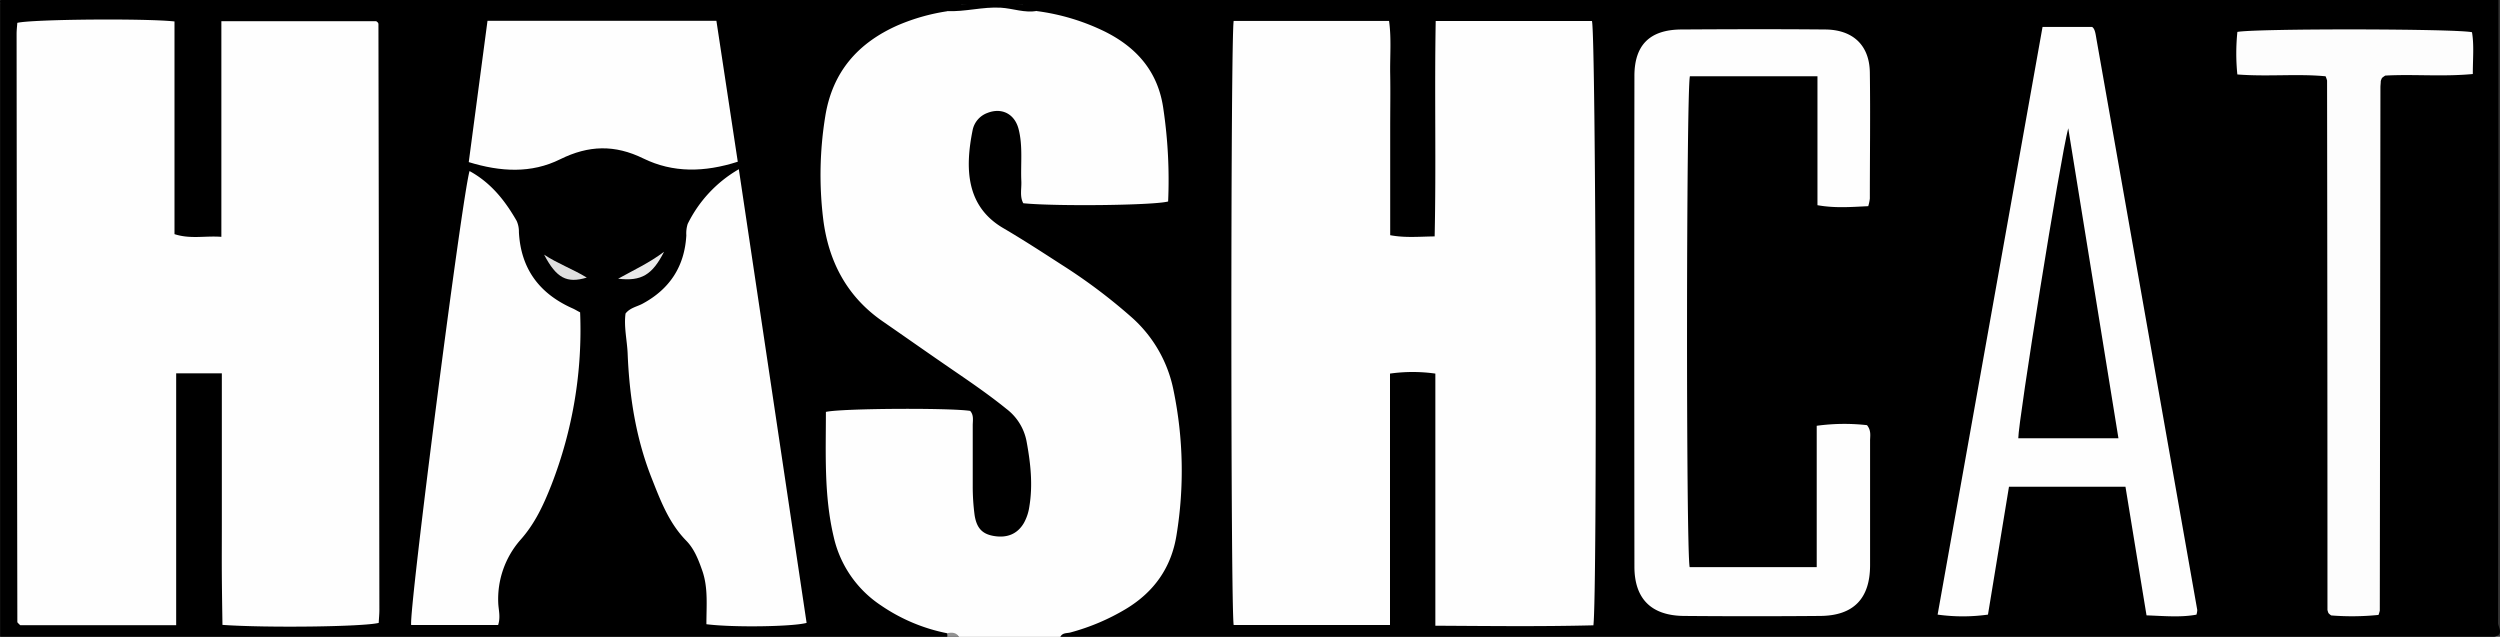
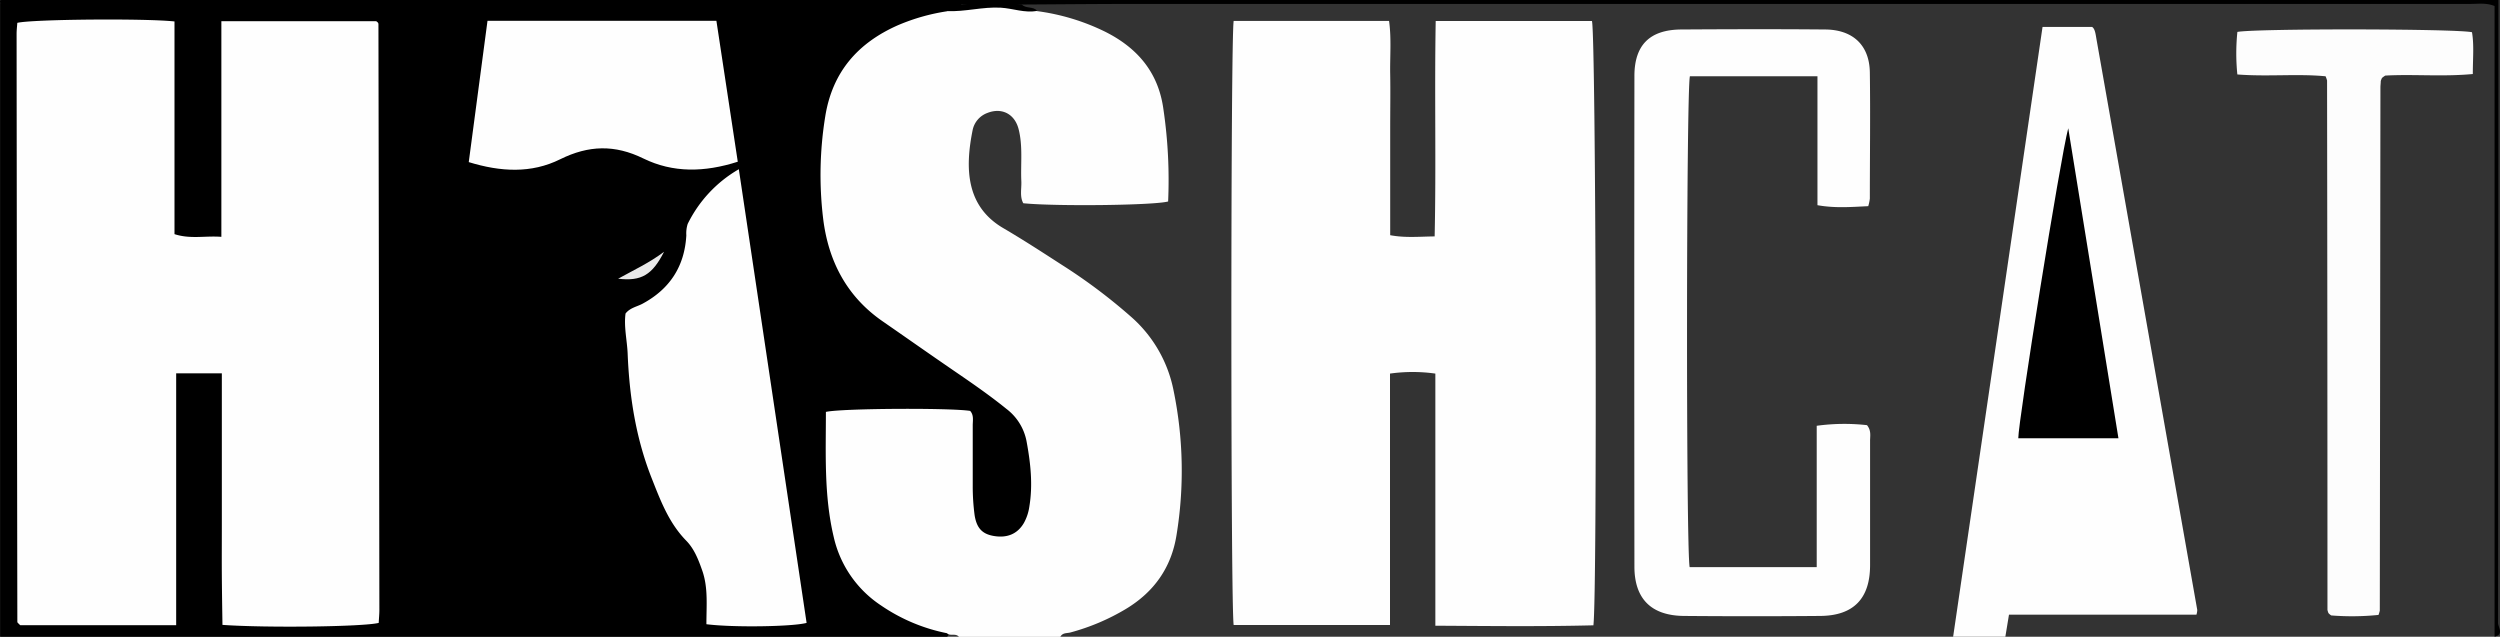
<svg xmlns="http://www.w3.org/2000/svg" viewBox="0 0 640 163">
  <rect x="0" y="0" width="640" height="163" fill="#333333" stroke="none" />
  <defs>
    <style>.cls-1{fill:#fefefe;}.cls-2{fill:#929292;}.cls-3{fill:#fdfdfd;}.cls-4{fill:#dfdfdf;}.cls-5{fill:#e9e9e9;}</style>
  </defs>
  <g id="Capa_2" data-name="Capa 2">
    <g id="Capa_1-2" data-name="Capa 1">
-       <path d="M638.61,163H271.44c-.58-1.65.43-2.46,1.68-3.1a36.41,36.41,0,0,1,4.16-1.66c15.75-5.82,21.88-14.05,22.53-30.85a118.76,118.76,0,0,0-.83-21.8c-1.51-10.52-6.09-19-14.51-25.67-9-7.13-18.92-12.9-28.45-19.24a24.09,24.09,0,0,1-9.29-28.37c1.37-3.78,4-5.85,8.3-5.8s6.78,2.07,8,6c1.1,3.41.72,6.89.85,10.35.21,5.89,1.52,7.24,7.52,7.34s12,.1,17.95,0,7.63-1.76,7.44-7.9A116.67,116.67,0,0,0,295.41,29C294.07,19.9,289,13.61,280.59,9.86A82.85,82.85,0,0,0,264.39,5c-1.47-1.11-4.4-1.5-2.21-4.41Q383.81.38,505.45.51q63.81,0,127.61,0c1.8,0,3.64-.35,5.38.36,1.1,1.33.64,2.88.64,4.32q0,76.71,0,153.43C639.09,160.09,639.46,161.62,638.61,163Z" />
      <path d="M242.5,163H.05V1C1.26.21,2.63.52,3.93.52q120.85,0,241.71,0c2.53,2.82-.41,3.32-1.9,4.43-2.38.68-4.82,1.22-7.21,1.91-15.65,4.49-23.2,14.27-23.47,30.44-.08,4.64-.13,9.28,0,13.91.33,11.94,4.91,21.64,14.62,29.07,10.16,7.78,21.42,14,31.22,22.23,1.8,1.53,3.55,3,4.46,5.24,3.24,7.85,4.32,16,2.06,24.22-1.43,5.25-5.65,7.92-10.85,7.38-4.49-.47-7.2-3.84-7.46-9.56-.23-5.13,0-10.27-.12-15.4-.13-5.94-1.54-7.45-7.33-7.57-6.31-.12-12.63-.15-18.94,0-5,.14-6.46,1.63-6.66,6.65a95.08,95.08,0,0,0,1.27,20.77c2.12,11.76,9.49,18.92,20.24,23.23,2.55,1,5.62,1.2,7.24,4A1.64,1.64,0,0,1,242.5,163Z" />
      <path class="cls-1" d="M242.41,162.1A45.53,45.53,0,0,1,225.55,155a28.5,28.5,0,0,1-12.12-17.55c-2.52-10.61-2-21.35-2-32,3.88-.92,31.75-1.07,36.93-.26,1,1.11.65,2.49.66,3.78,0,5.13,0,10.27,0,15.4a55.84,55.84,0,0,0,.47,7.43c.51,3.42,2,4.92,4.92,5.41,3.43.58,6.05-.52,7.69-3.3a12.11,12.11,0,0,0,1.41-4.21c.94-5.65.31-11.22-.72-16.77a13.59,13.59,0,0,0-5.14-8.25c-4.26-3.45-8.76-6.56-13.28-9.65-6.16-4.22-12.27-8.52-18.41-12.77-9.23-6.37-13.91-15.48-15.23-26.26a93.39,93.39,0,0,1,.54-26.23c1.82-11.36,8.36-18.81,18.67-23.34a51.42,51.42,0,0,1,12.42-3.53,36.91,36.91,0,0,1,23.07-.06A56,56,0,0,1,283,8.16c8.24,4.16,13.55,10.41,14.83,19.78a124.05,124.05,0,0,1,1.21,23.64c-3.69,1-28.87,1.28-37.08.45-.95-1.73-.41-3.73-.5-5.64-.2-4.45.42-9-.7-13.34-1-3.9-4.32-5.59-8-4.13A5.94,5.94,0,0,0,249,33.27c-2,9.88-1.67,19.49,7.72,25.06,5.13,3,10.15,6.27,15.17,9.51a141.46,141.46,0,0,1,17.87,13.44,33.71,33.71,0,0,1,10.66,18.63,101.78,101.78,0,0,1,.78,37c-1.31,8.36-5.75,14.64-13,19a55.71,55.71,0,0,1-14.17,6c-.91.25-2,0-2.59,1.13H245.49C244.66,162,243.28,162.94,242.41,162.1Z" />
      <path d="M246.39,1.15c-2.5,0-5-.14-7.48-.14Q119.48,1,.05,1C.27.7-.45,0,.55,0c1.33,0,2.66,0,4,0H639.6q0,79.76-.1,159.51c0,1,1.59,2.93-.89,3.48V1.54C636.48.68,634.48,1,632.55,1Q462.27,1,292,1c-10.14,0-20.27.1-30.41.16A70.13,70.13,0,0,1,246.39,1.15Z" />
-       <path class="cls-2" d="M242.41,162.1c1.17-.21,2.31-.28,3.08.9h-3A1.46,1.46,0,0,0,242.41,162.1Z" />
      <path class="cls-1" d="M367.54,5.37h40c1,3.52,1.39,146.6.37,154.71-13.28.34-26.62.18-40.46.1V95.64a41.43,41.43,0,0,0-11.61,0V160H315.82c-.78-4.56-.79-150,0-154.64H355.6c.63,4.49.21,9.07.29,13.61s0,9.27,0,13.91V60.21c3.87.72,7.3.36,11.38.31C367.67,42.13,367.21,23.87,367.54,5.37Z" />
      <path class="cls-1" d="M478.27,52.78c-4.39.21-8.47.55-13-.25v-33H432.61c-.92,4.08-1,120.94-.06,125.65h32.53V109a52.11,52.11,0,0,1,12.87-.16c1.15,1.41.78,2.79.79,4.06q0,15.9,0,31.78c0,8.57-4.25,12.94-12.77,13q-17.45.15-34.9,0c-8.33-.08-12.65-4.37-12.66-12.61q-.07-62.81,0-125.62c0-8,4-11.85,12-11.9,12.3-.08,24.59-.11,36.89,0,7.11.07,11.28,4.08,11.38,11,.15,10.76,0,21.52,0,32.28A10.7,10.7,0,0,1,478.27,52.78Z" />
-       <path class="cls-1" d="M562.29,157.35c-4,.74-8.12.35-12.78.18-1.79-10.9-3.57-21.77-5.39-32.93H514.3c-1.78,10.82-3.56,21.7-5.38,32.74a46.78,46.78,0,0,1-12.89,0L522.89,6.9h12.69c.73.45.89,1.79,1.11,3.09Q549.6,83.07,562.5,156.16A4.69,4.69,0,0,1,562.29,157.35Z" />
+       <path class="cls-1" d="M562.29,157.35H514.3c-1.78,10.82-3.56,21.7-5.38,32.74a46.78,46.78,0,0,1-12.89,0L522.89,6.9h12.69c.73.45.89,1.79,1.11,3.09Q549.6,83.07,562.5,156.16A4.69,4.69,0,0,1,562.29,157.35Z" />
      <path class="cls-3" d="M572.77,8.17c5.05-.9,55.93-.83,60.06.08.56,3.32.21,6.73.21,10.7-7.72.73-15.31,0-22.41.4a6.59,6.59,0,0,0-.81.58,1.63,1.63,0,0,0-.21.44,1.59,1.59,0,0,0-.14.47c0,.49-.08,1-.08,1.49q-.07,67-.16,134a9.28,9.28,0,0,1-.33,1.09,67.13,67.13,0,0,1-12.11.13,4.33,4.33,0,0,1-.65-.53,1.34,1.34,0,0,1-.19-.44,2.11,2.11,0,0,1-.12-.48c0-.5,0-1,0-1.49q0-67-.1-134a7.2,7.2,0,0,0-.38-1.08c-7.21-.7-14.77.14-22.59-.47A54,54,0,0,1,572.77,8.17Z" />
      <path d="M246.39,1.15l15.19,0c1.06,1.15,2.91.39,3.93,1.63-3.17.61-6.19-.63-9.3-.81-4.66-.27-9.15,1.09-13.77.87C243.46,1.6,245.36,2.38,246.39,1.15Z" />
      <path class="cls-1" d="M45.1,160.05H5.18c-.23-.21-.35-.32-.46-.44s-.28-.26-.28-.39Q4.32,84,4.25,8.69c0-1,.12-1.94.18-2.84C8.17,4.93,37,4.67,44.67,5.49V59.94c4.1,1.33,7.83.37,12,.69V5.43H96.3a2,2,0,0,1,.36.27.76.76,0,0,1,.22.41q.14,75,.24,150c0,1.14-.12,2.27-.17,3.35-3.86,1-28.71,1.31-40,.51-.06-4.15-.13-8.38-.16-12.61s0-8.61,0-12.92V95.57H45.1Z" />
      <path class="cls-1" d="M180.84,159.8c0-4.76.46-9.21-1-13.55-1-2.86-2.06-5.68-4.16-7.83-4.55-4.65-6.69-10.54-9-16.38-3.94-10.13-5.57-20.72-6-31.51-.15-3.45-1-6.87-.54-10.27,1.17-1.49,2.92-1.74,4.35-2.51,7-3.78,10.77-9.58,11.21-17.51a7.93,7.93,0,0,1,.35-2.92,32.91,32.91,0,0,1,13.09-14c5.85,39.14,11.6,77.65,17.35,116.14C202.92,160.44,187.66,160.67,180.84,159.8Z" />
-       <path class="cls-1" d="M127.52,160H105.26c-.6-3.78,12.91-108.89,14.94-116.21,5.49,3,9.1,7.58,12.07,12.77a6.64,6.64,0,0,1,.57,2.87c.49,9.39,5.26,15.76,13.77,19.53.59.26,1.14.62,1.9,1a109.27,109.27,0,0,1-7.35,44.18c-2,5.07-4.2,9.92-8,14.15a23,23,0,0,0-5.61,16.07C127.62,156.13,128.19,157.94,127.52,160Z" />
      <path class="cls-1" d="M188.87,41.4c-8.54,2.74-16.59,2.88-24.17-.83-7.32-3.59-14-3.4-21.27.19C136,44.46,128.13,44,120,41.5c1.62-12.22,3.2-24.1,4.8-36.17H183.4C185.2,17.16,187,29,188.87,41.4Z" />
-       <path class="cls-4" d="M139.29,65.19c3.43,2.27,7.31,3.67,10.93,5.87C145.11,72.61,142.44,71.21,139.29,65.19Z" />
      <path class="cls-5" d="M170,64.45c-3,5.9-5.77,7.61-11.76,6.9C162.48,69,166.2,67.31,170,64.45Z" />
      <path d="M542.32,112.19H516.68c0-4.38,10.75-71.73,12.79-79.36Z" />
    </g>
  </g>
</svg>